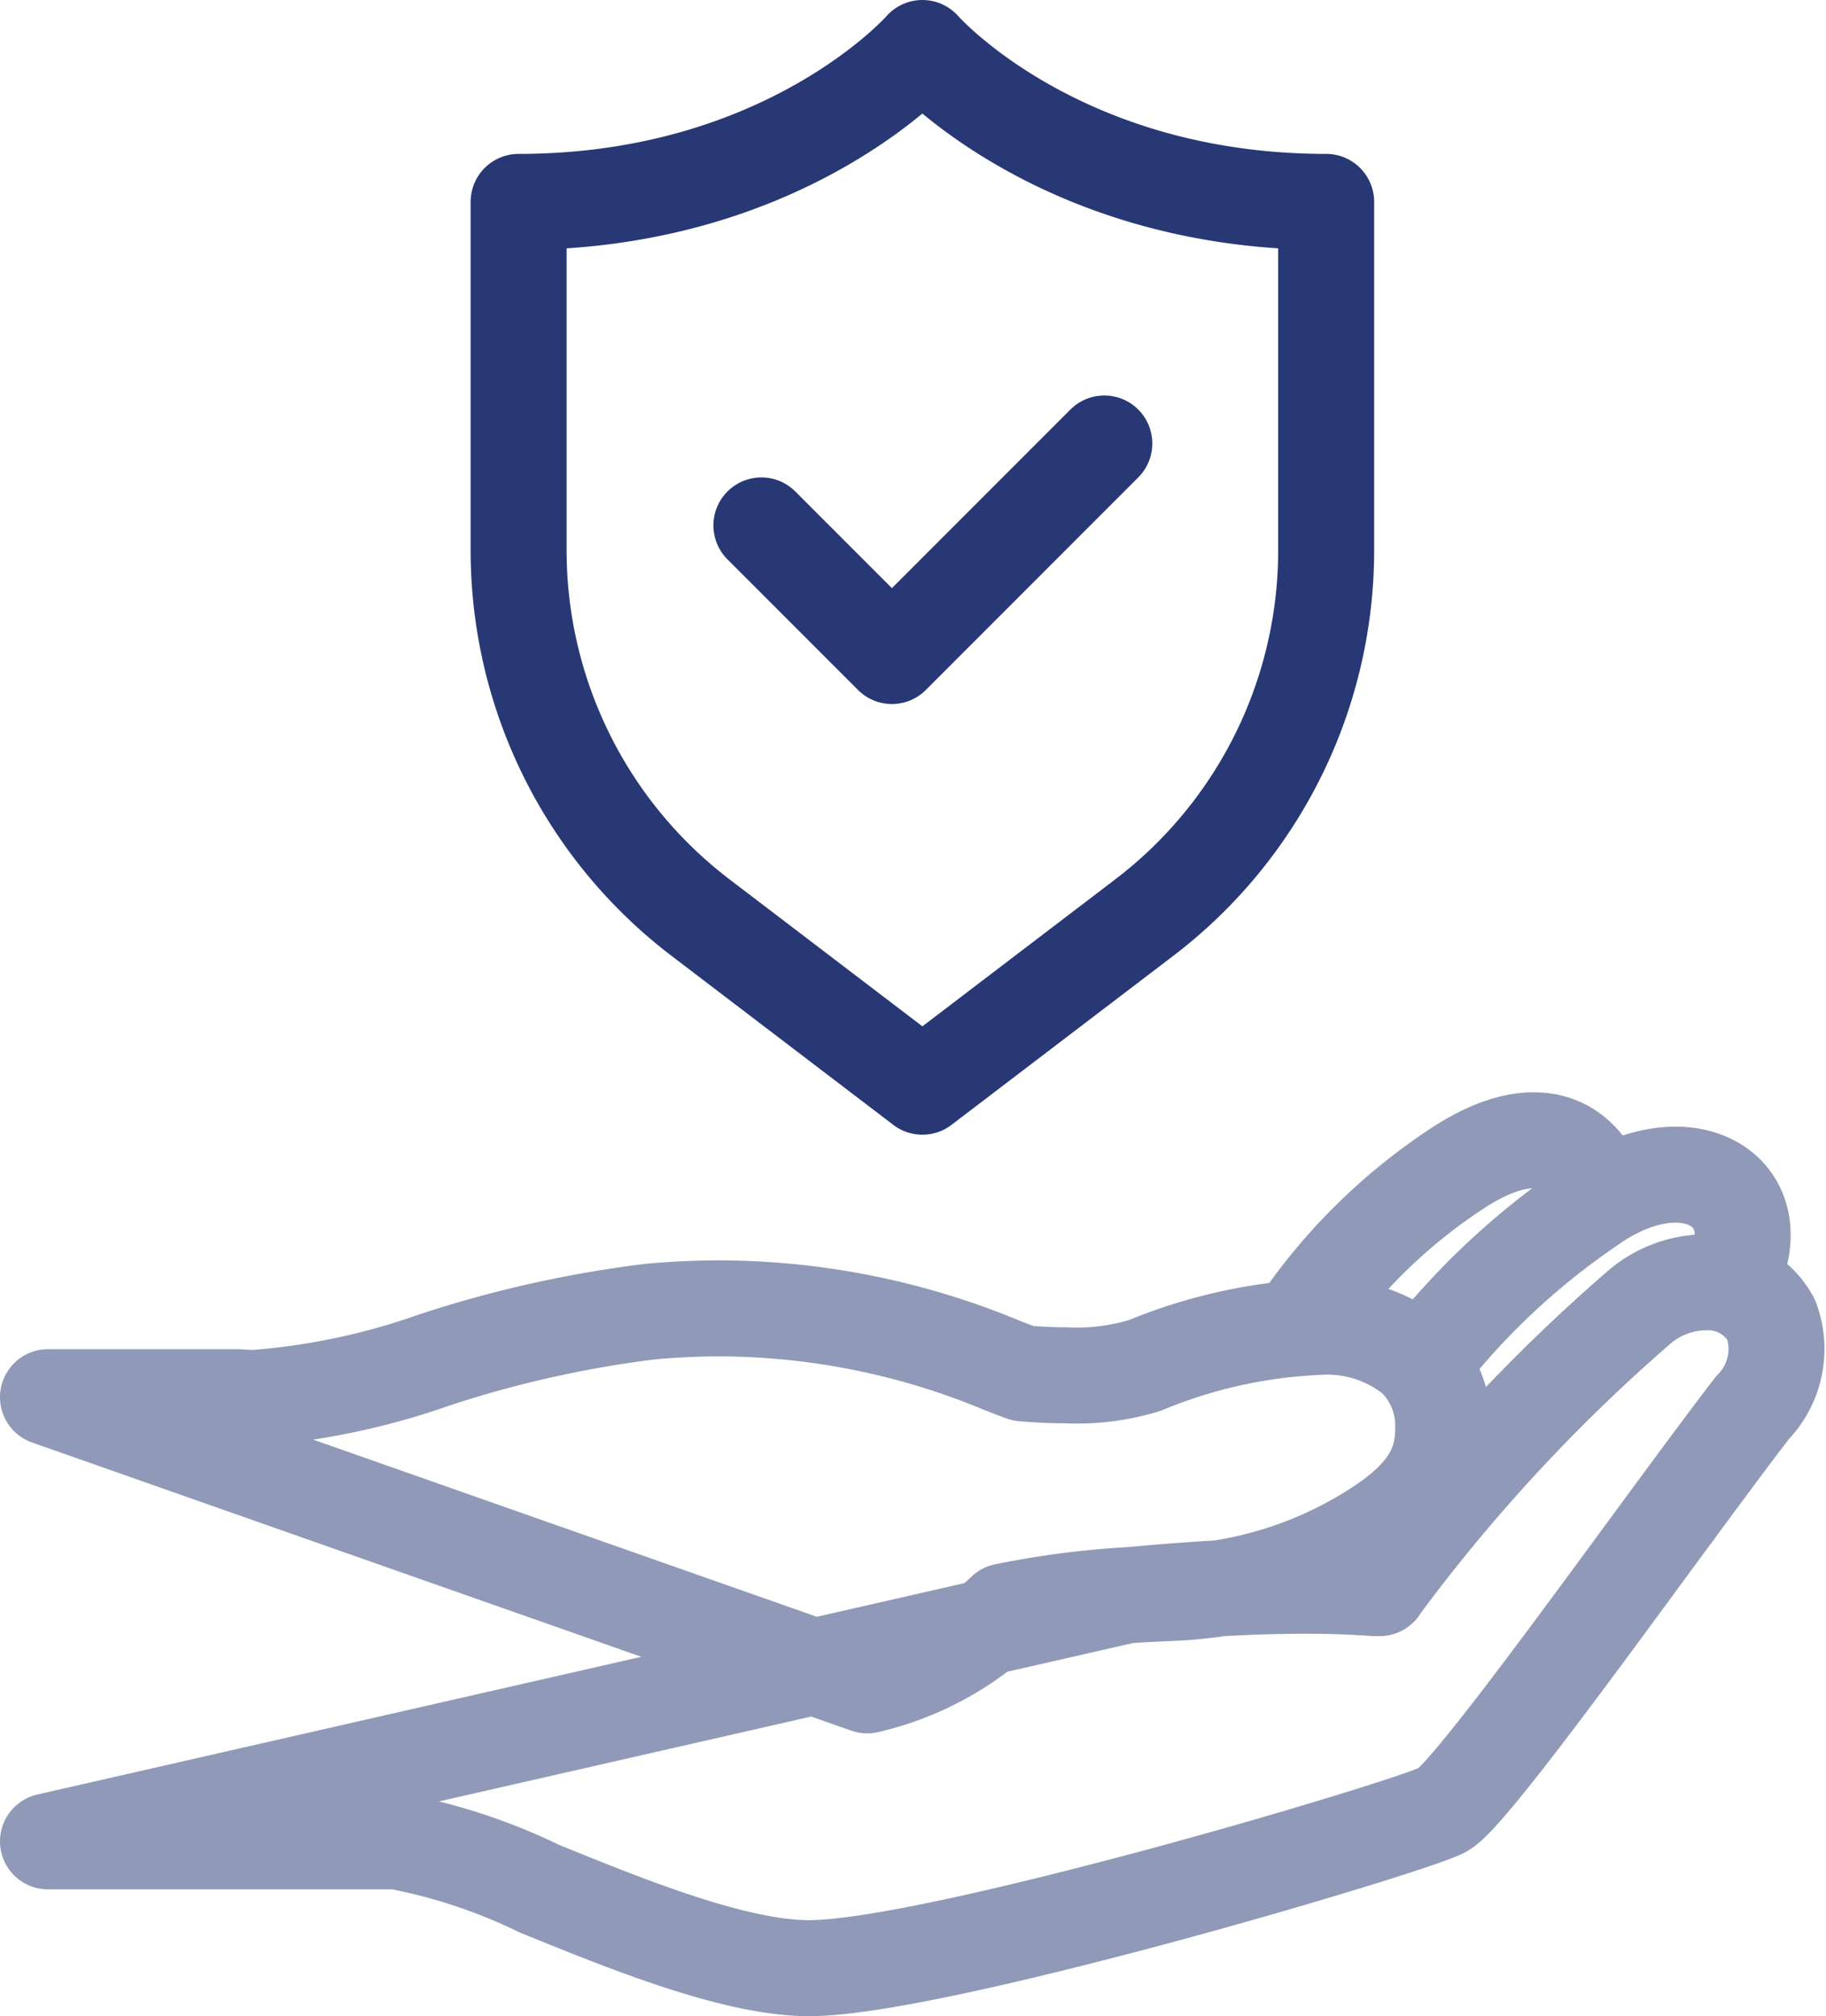
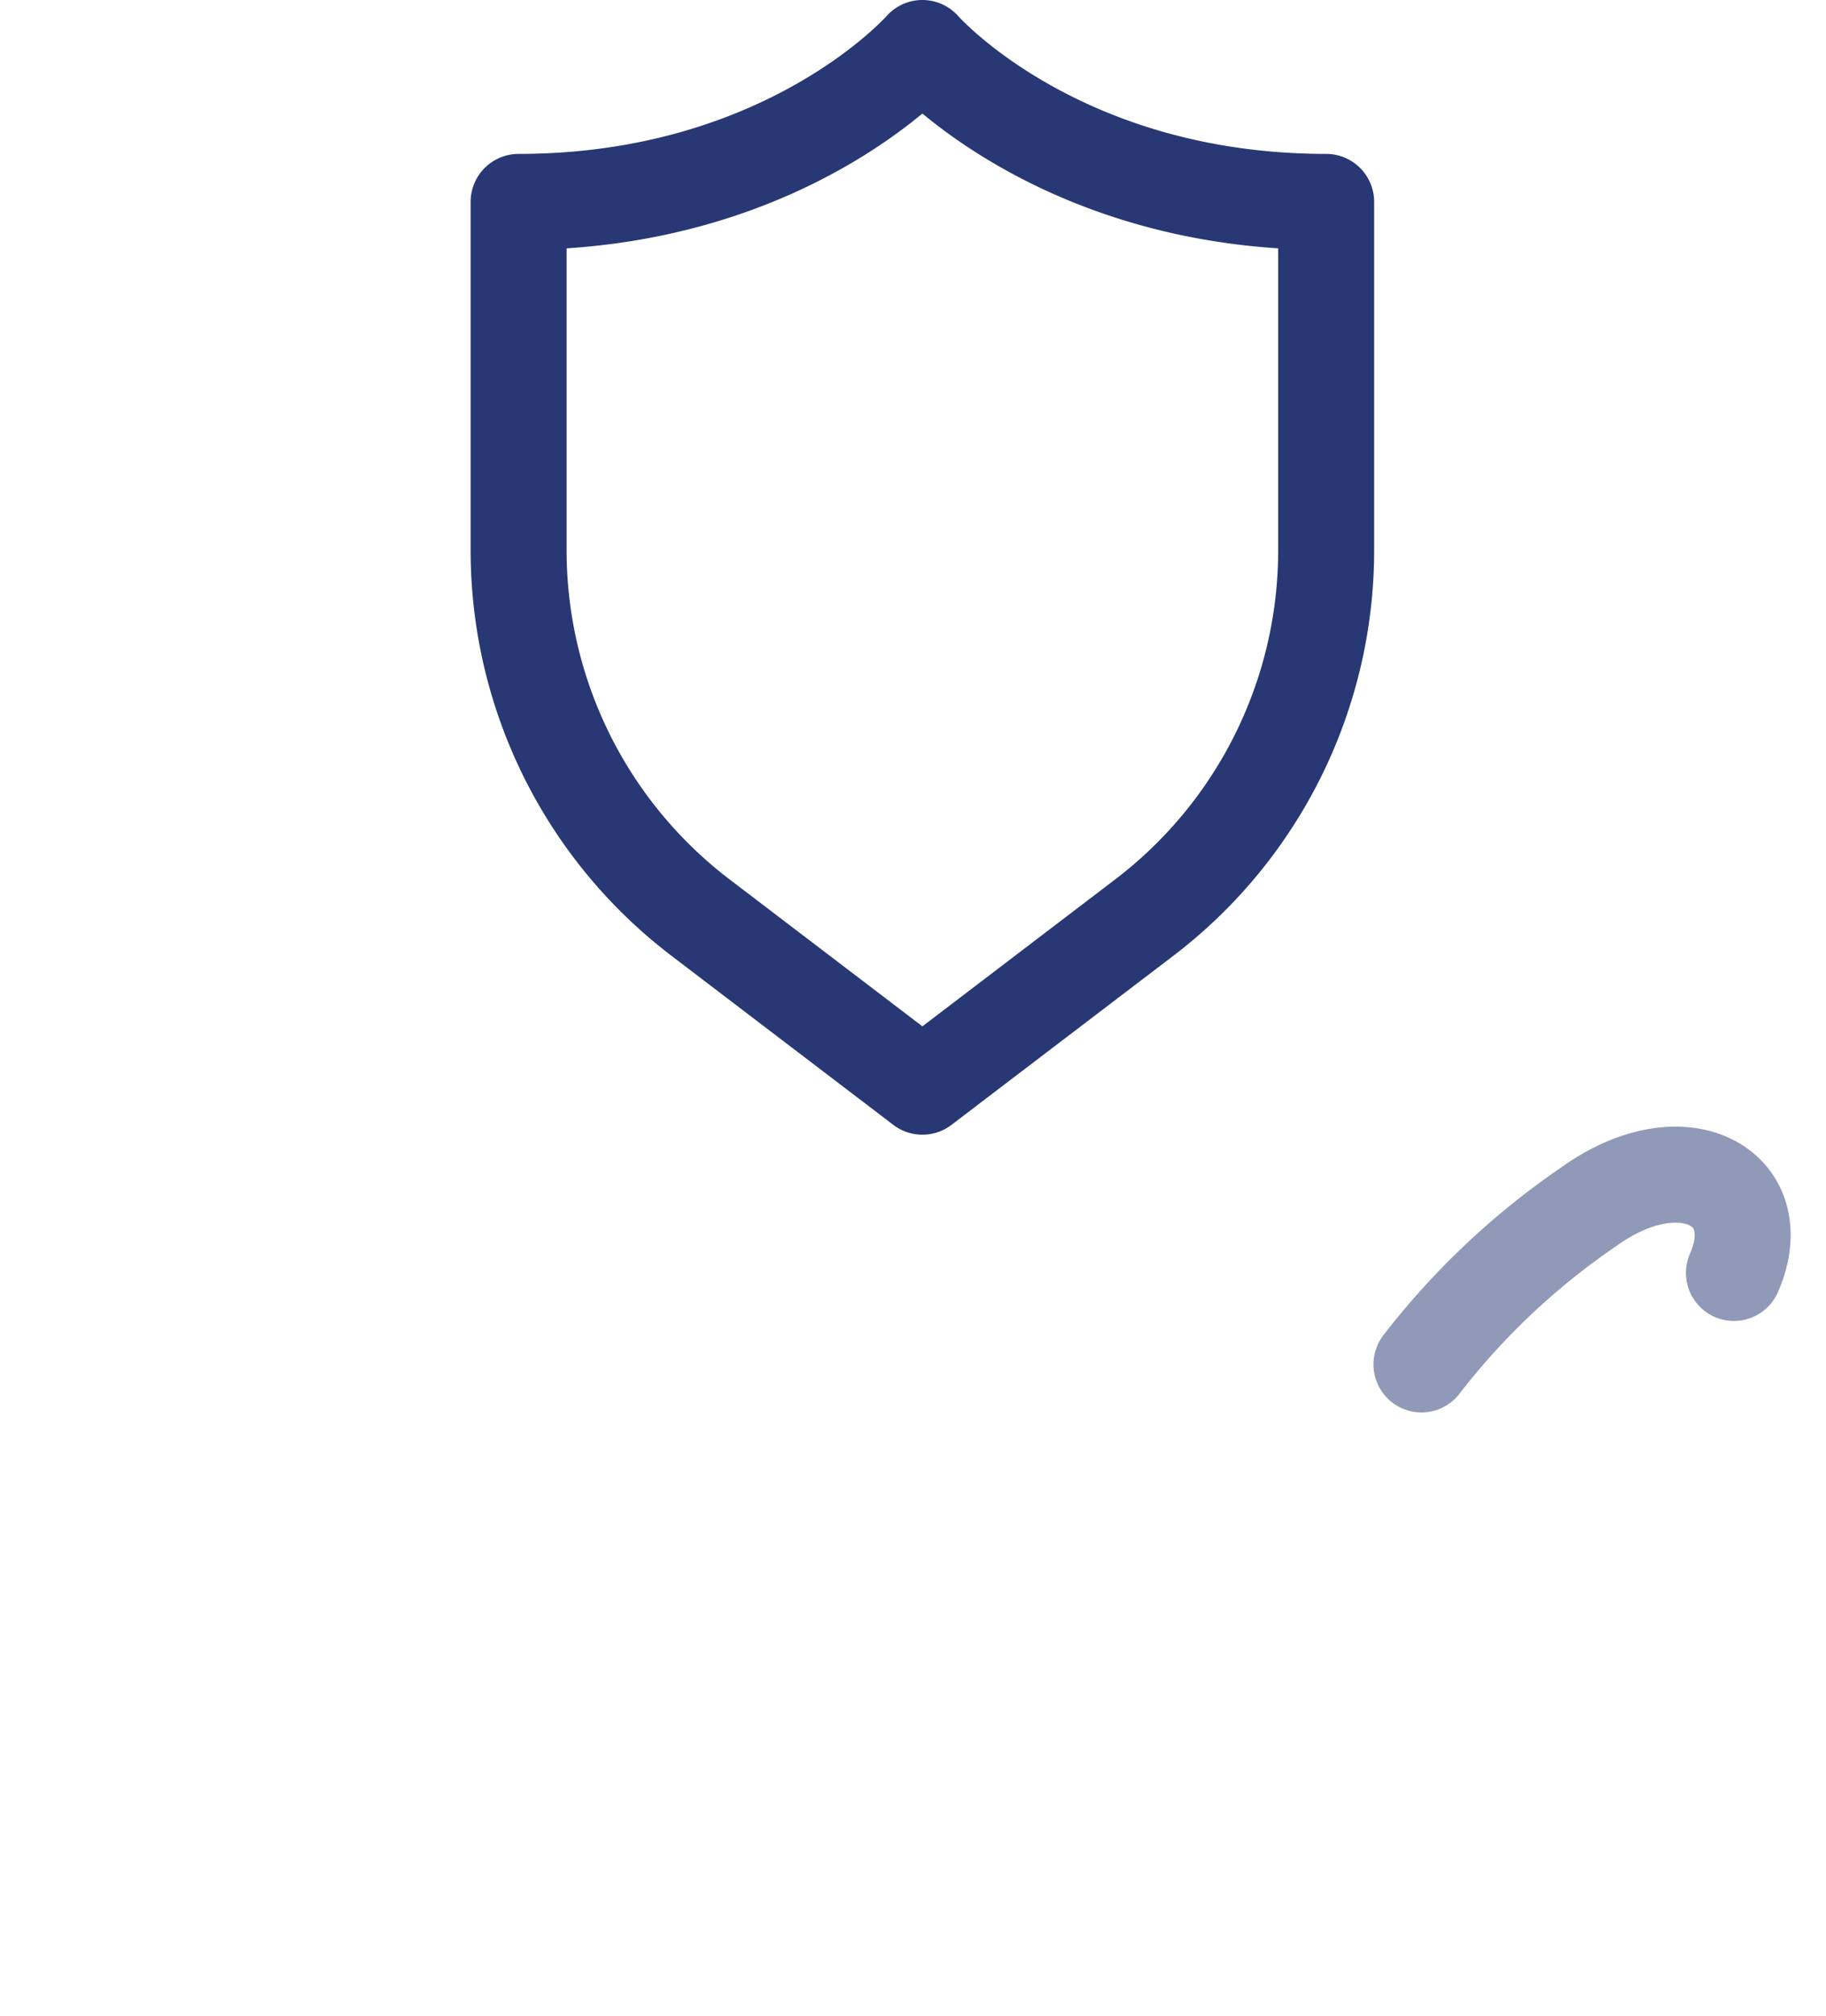
<svg xmlns="http://www.w3.org/2000/svg" width="57.081" height="63" viewBox="0 0 57.081 63">
  <g id="Group_11_Copy" data-name="Group 11 Copy" transform="translate(1.5 1.5)">
    <path id="Stroke_1" data-name="Stroke 1" d="M25.244,4.809C16.829,4.809,12.622,0,12.622,0S8.414,4.809,0,4.809V15.695A14.426,14.426,0,0,0,5.683,27.17l6.939,5.286,6.939-5.286a14.426,14.426,0,0,0,5.683-11.475Z" transform="translate(14.712)" fill="none" stroke="#273874" stroke-linecap="round" stroke-linejoin="round" stroke-miterlimit="10" stroke-width="3" />
-     <path id="Stroke_3" data-name="Stroke 3" d="M10.72,0,4.08,6.641,0,2.56" transform="translate(22.301 12.358)" fill="none" stroke="#273874" stroke-linecap="round" stroke-linejoin="round" stroke-miterlimit="10" stroke-width="3" />
-     <path id="Stroke_5" data-name="Stroke 5" d="M23.791,21.431c-2.323,0-5.713-1.379-8.436-2.487a17.711,17.711,0,0,0-4.45-1.476H0L23.947,12.01h0L0,3.59H5.948c.169.015.347.022.53.022a21.82,21.82,0,0,0,5.6-1.185A35.35,35.35,0,0,1,18.834.914c.728-.065,1.458-.1,2.169-.1a23.131,23.131,0,0,1,8.847,1.792c.229.088.443.171.631.239.463.04.918.061,1.352.061A7.271,7.271,0,0,0,34.281,2.6a15.917,15.917,0,0,1,5.413-1.205,4.329,4.329,0,0,1,3,.938,2.947,2.947,0,0,1,.919,2.248c0,1.233-.574,2.118-1.983,3.056A12.574,12.574,0,0,1,36.61,9.562c.966-.054,1.872-.081,2.692-.081.562,0,1.077.012,1.575.038.169.009.308.017.419.024.131.008.225.014.279.014s.059,0,.062-.01,0-.006,0-.009A54.157,54.157,0,0,1,49.712.805,3.218,3.218,0,0,1,51.79,0a2.244,2.244,0,0,1,2.074,1.157,2.623,2.623,0,0,1-.583,2.763C52.4,5.065,51.209,6.685,49.947,8.4c-2.651,3.607-5.655,7.694-6.331,8.075-.474.267-4.5,1.52-8.78,2.676C31.685,20,26.058,21.431,23.791,21.431Zm.156-9.421,1.661.584a9.186,9.186,0,0,0,3.717-1.81L23.947,12.01h0Zm9.911-2.239a27.009,27.009,0,0,0-3.953.511,7.635,7.635,0,0,1-.579.5l4.378-1Zm2.753-.209c-.863.048-1.789.119-2.753.209.476-.03.941-.051,1.333-.068A13.013,13.013,0,0,0,36.61,9.562Z" transform="translate(0 38.569)" fill="none" stroke="#9099b7" stroke-linecap="round" stroke-linejoin="round" stroke-miterlimit="10" stroke-width="3" />
    <path id="Stroke_7" data-name="Stroke 7" d="M0,5.93A22.932,22.932,0,0,1,5.225,1.006c2.986-2.146,5.7-.578,4.543,2.065" transform="translate(42.935 35.205)" fill="none" stroke="#9099b7" stroke-linecap="round" stroke-linejoin="round" stroke-miterlimit="10" stroke-width="3" />
-     <path id="Stroke_9" data-name="Stroke 9" d="M0,5.674A17.834,17.834,0,0,1,4.956.841C7.479-.78,8.873.183,9.372,1.7" transform="translate(39.156 34.131)" fill="none" stroke="#9099b7" stroke-linecap="round" stroke-linejoin="round" stroke-miterlimit="10" stroke-width="3" />
  </g>
</svg>